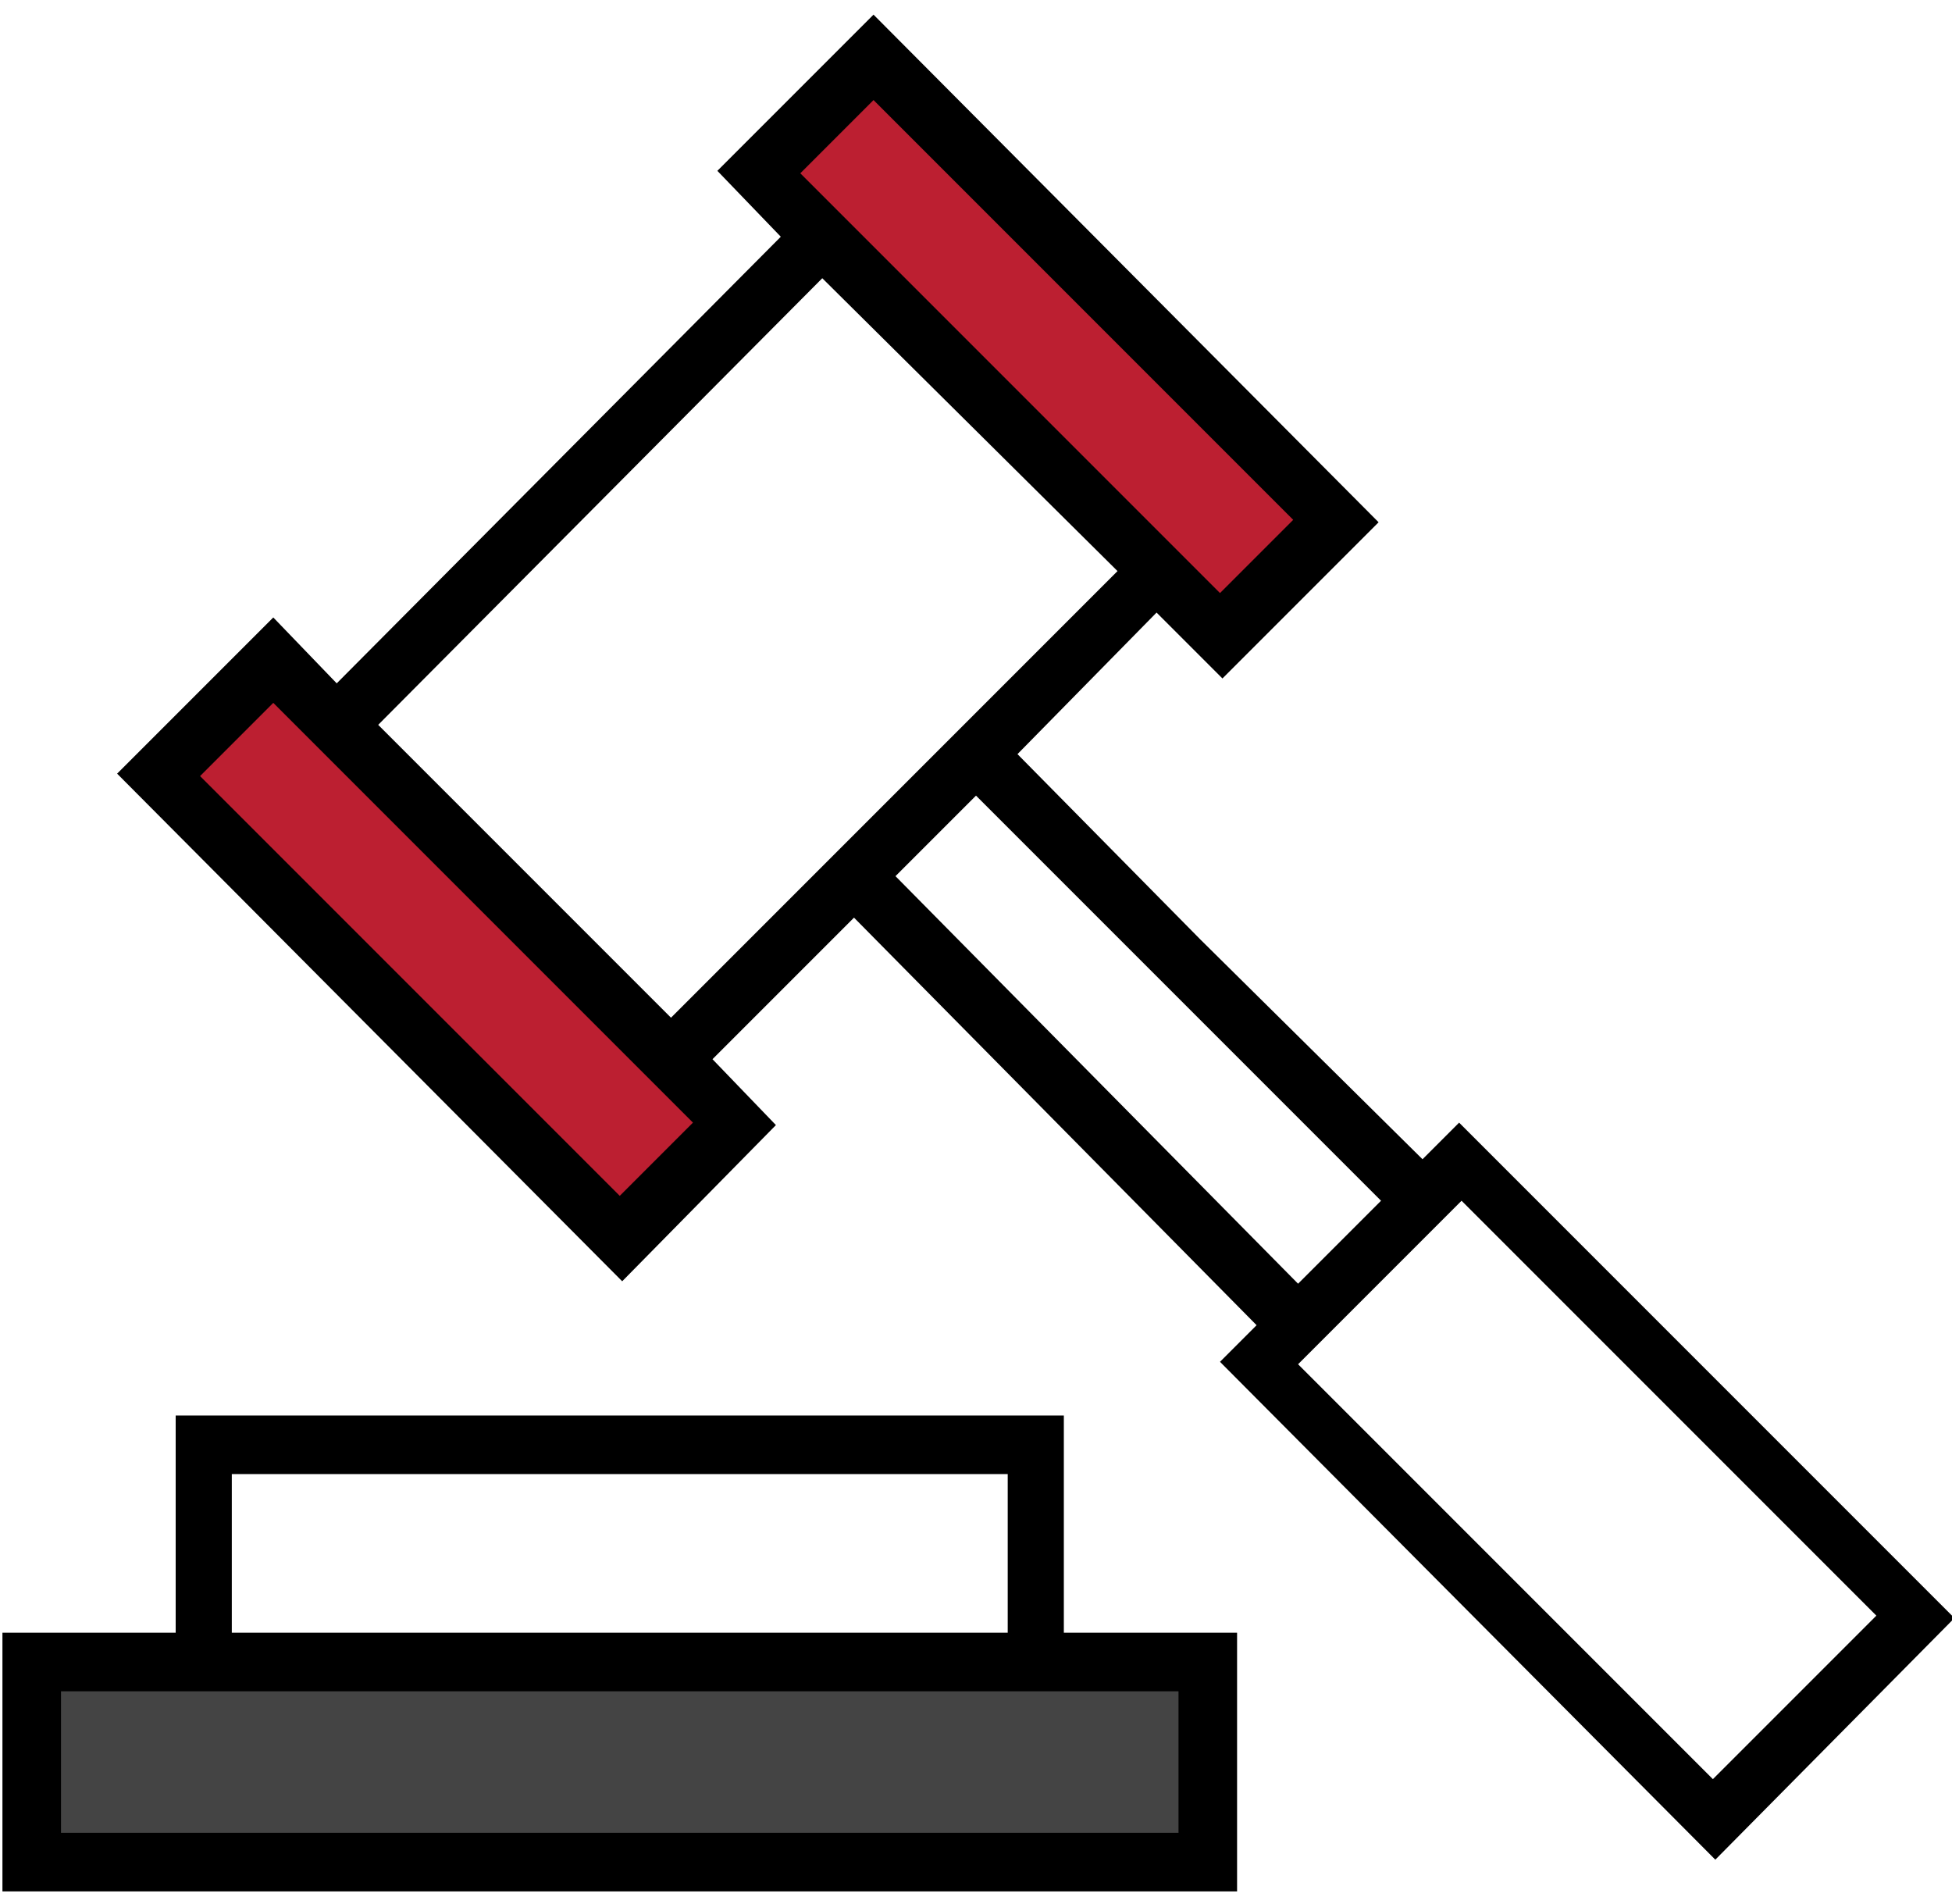
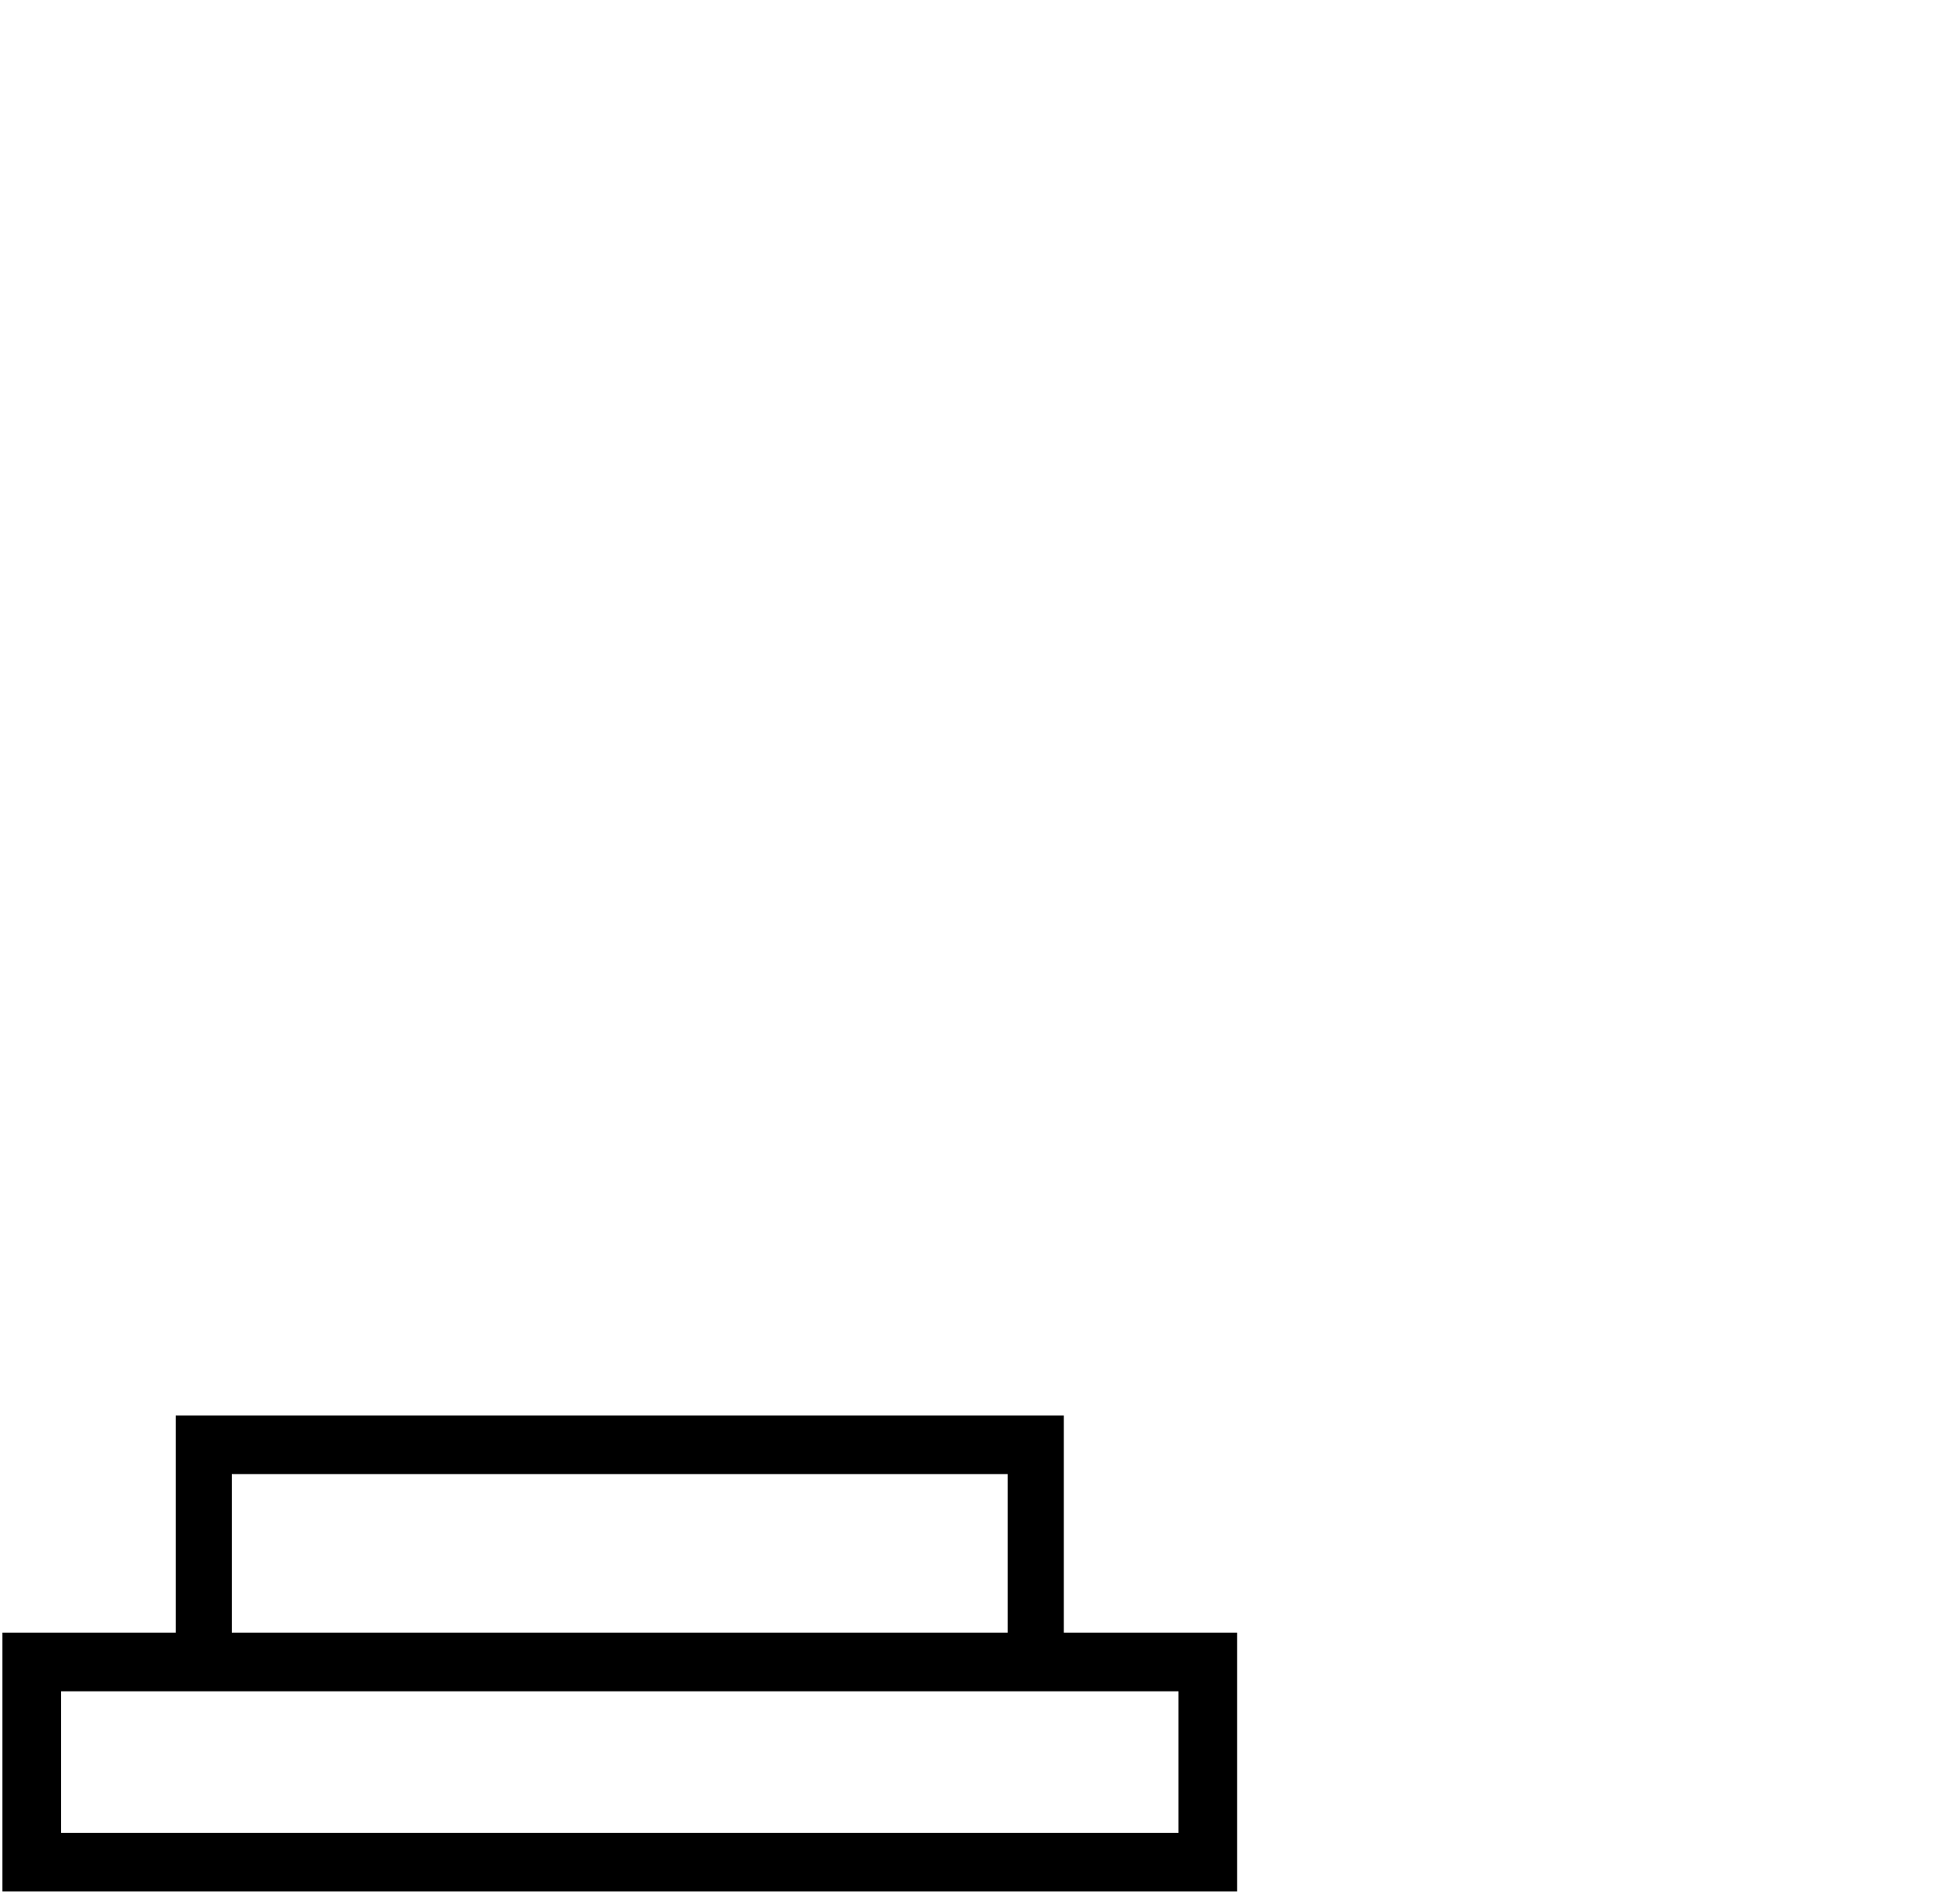
<svg xmlns="http://www.w3.org/2000/svg" width="80" height="78" viewBox="0 0 80 78">
  <g>
    <g>
      <g />
      <g />
      <g>
        <g>
-           <path fill="#bc1f31" d="M10.9 27l-5 4.9 18.9 18.9 4.9-4.9z" />
-         </g>
+           </g>
        <g>
-           <path fill="#bc1f31" d="M35.8 2l-4.9 4.9 18.8 18.9 4.9-4.9z" />
-         </g>
+           </g>
        <g>
-           <path fill="#444" d="M48.8 68.8H1.9v7.1h46.9z" />
-         </g>
+           </g>
        <g>
-           <path d="M35.8.6l20.7 20.8-6.4 6.4-2.7-2.7-5.7 5.8 7.5 7.6 9.1 9 1.5-1.5 20.3 20.3-9.8 9.9L50 55.8l1.5-1.5L35 37.6l-5.8 5.8 2.6 2.7-6.3 6.4L4.8 31.7l6.4-6.4 2.6 2.7L32 9.7 29.4 7zM11.2 28.8l-3 3L25.4 49l3-3zm48.7 20.4l-6.7 6.7 17 17 6.7-6.7zm-3.3 0L40 32.6l-3.3 3.3 16.5 16.7zM33.7 11.4L15.5 29.7l12 12 18.3-18.3zm2.1-7.3l-3 3L50 24.3l3-3z" />
-         </g>
+           </g>
        <g>
          <path d="M50.7 66.9v10.6H.1V66.9h7.1V58h36.4v8.9zm-41.2 0h31.8v-6.5H9.5zm38.8 2.4H2.5v5.8h45.8z" />
        </g>
      </g>
    </g>
  </g>
</svg>